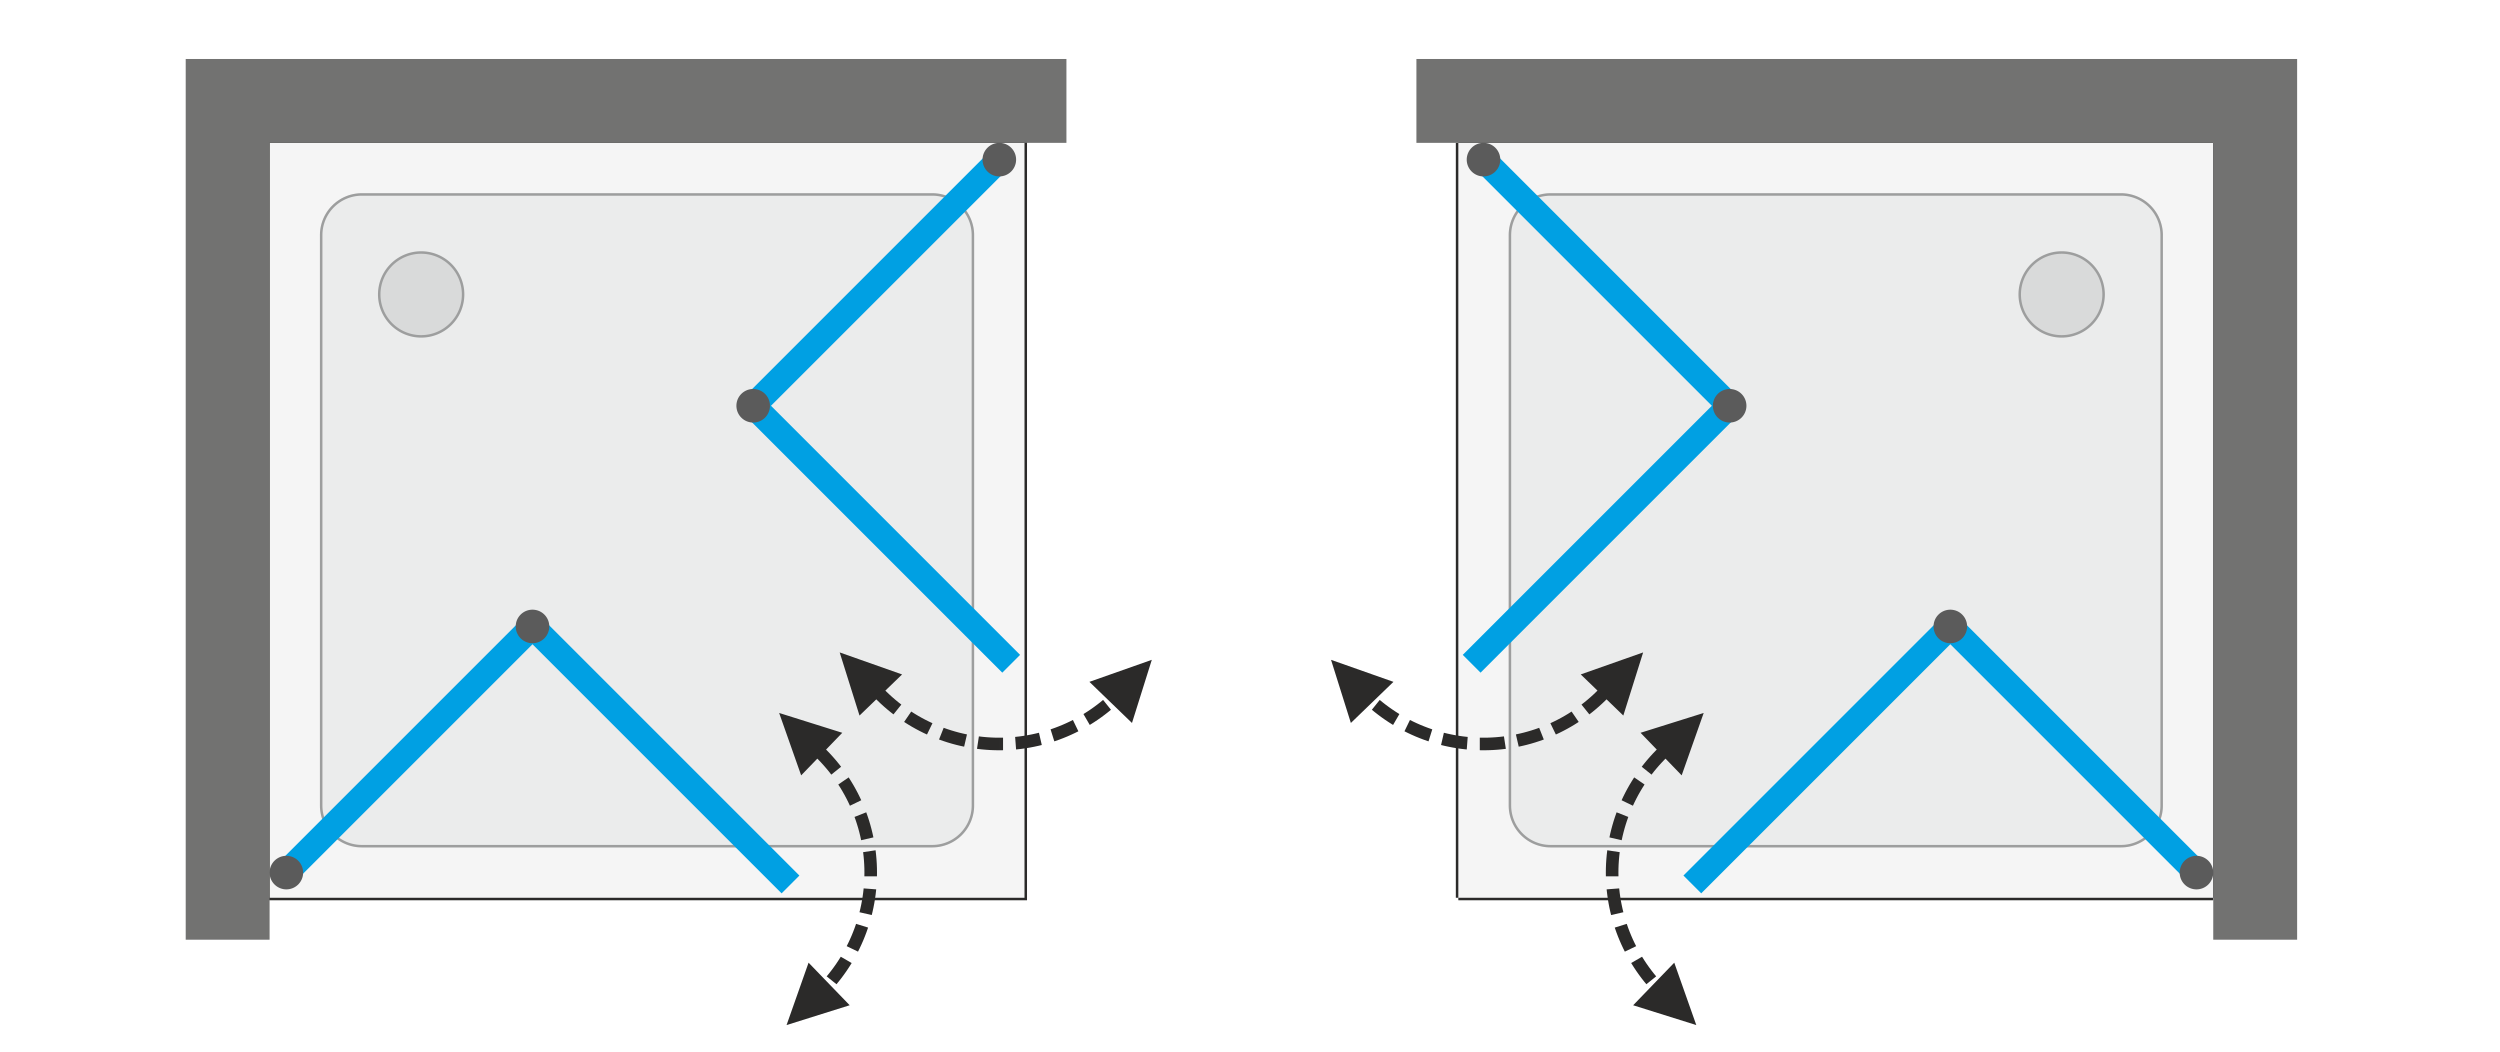
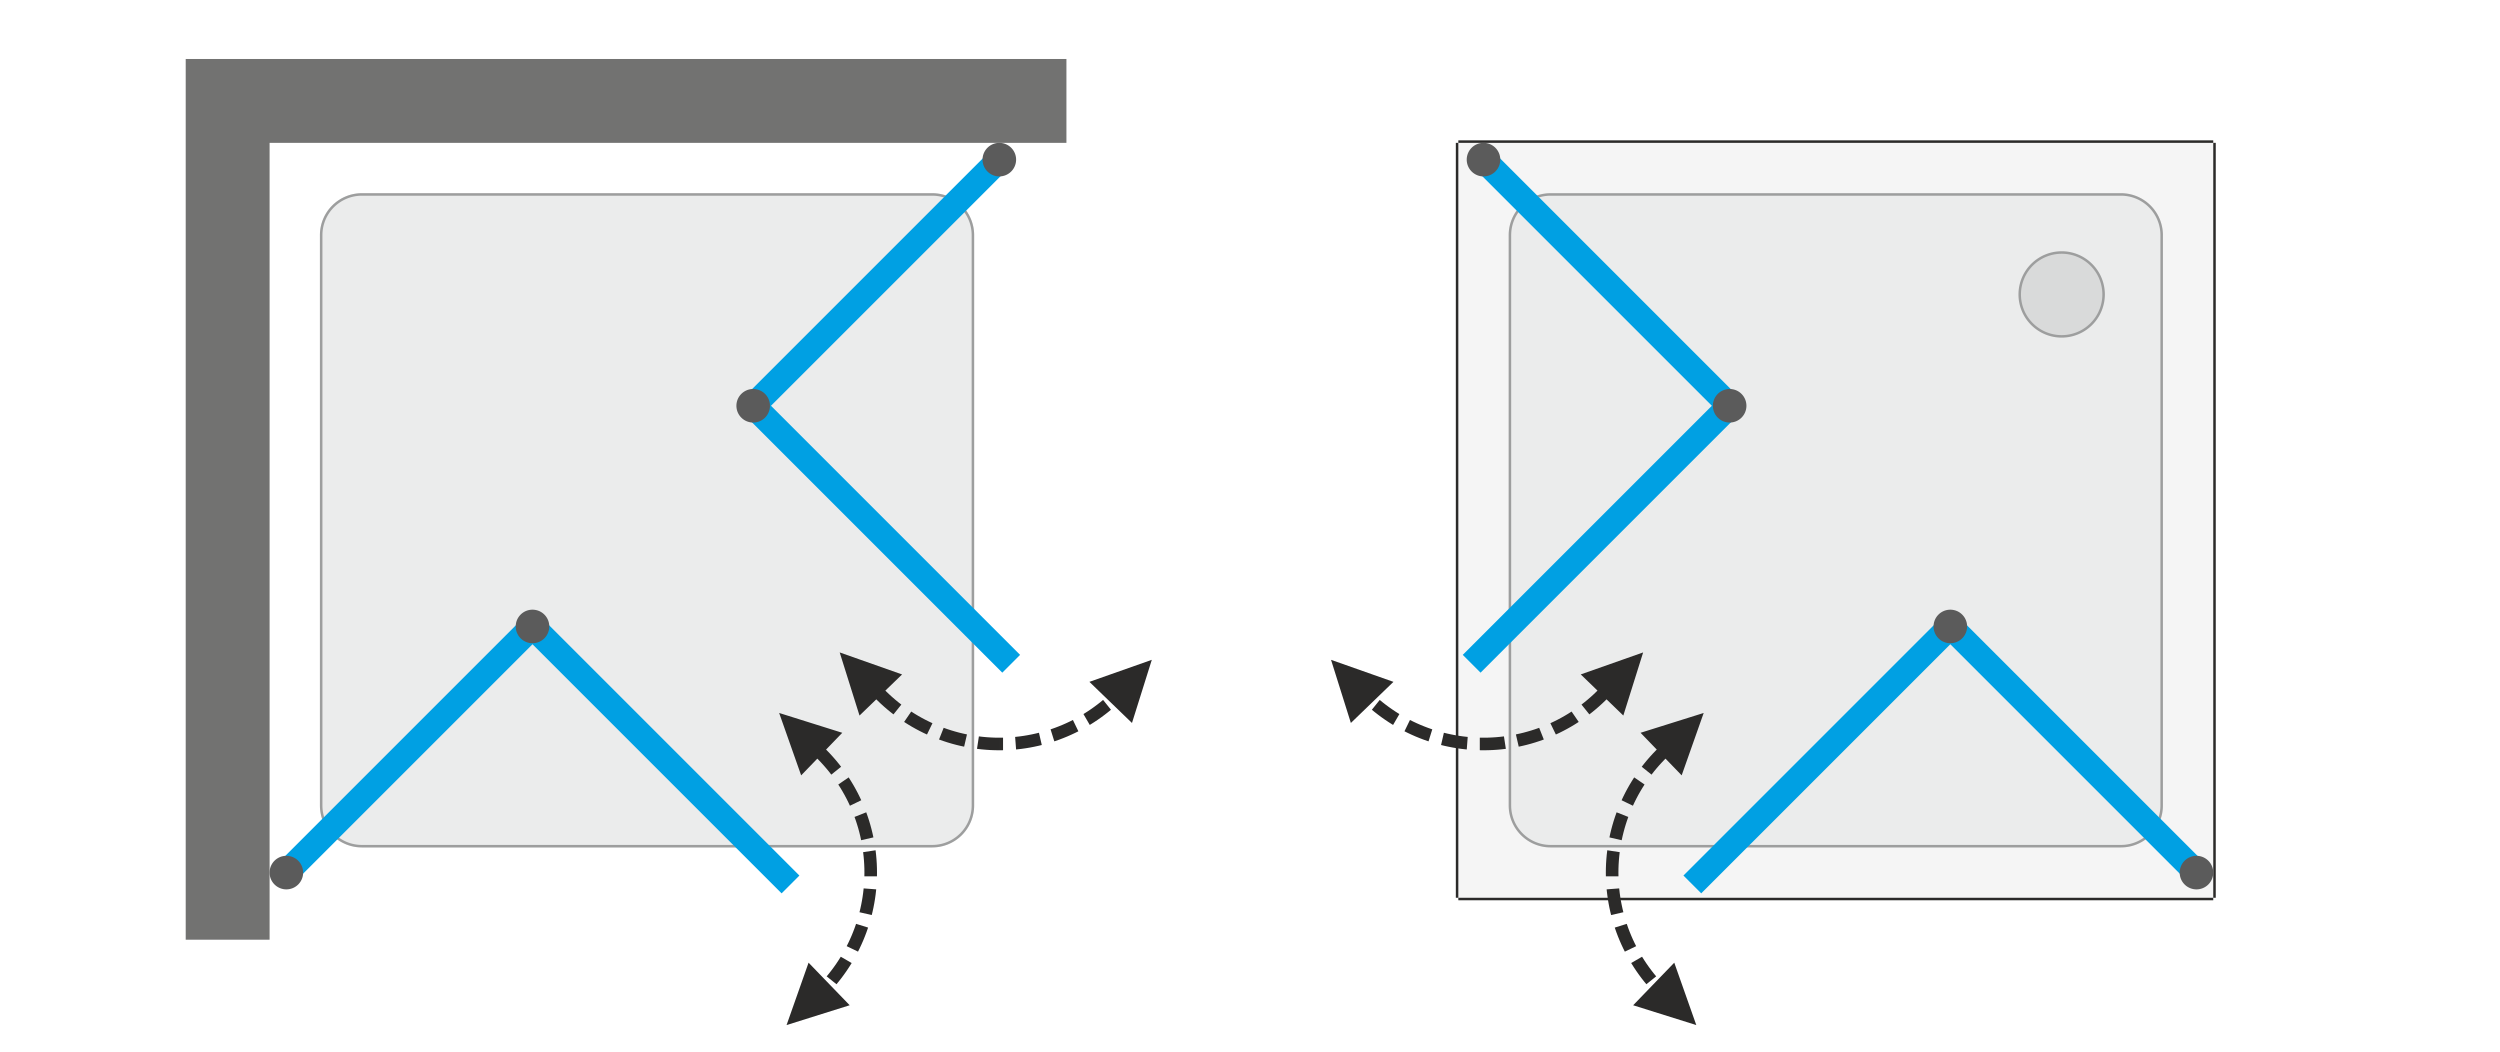
<svg xmlns="http://www.w3.org/2000/svg" width="2124" height="894" viewBox="0 0 2138.68 899.96" fill-rule="evenodd">
  <style>.O{fill-rule:nonzero}.P{fill:#2b2a29}.Q{stroke-width:2.15}.R{stroke-width:21.53}</style>
  <path d="M0 0h2138.68v899.96H0z" fill="#fff" />
-   <path d="M230.63 767.9V122.1h645.79v645.8z" fill="#f5f5f5" class="O" />
-   <path d="M228.47 767.9V122.1v-2.15h2.16 645.79 2.16v2.15 645.8 2.15h-2.16-645.79-2.16v-2.15zm2.16 0V122.1h645.79v645.8H230.63z" class="P" />
  <path d="M833.37 688.97V201.04a35.85 35.85 0 0 0-10.51-25.37 35.87 35.87 0 0 0-25.37-10.51H309.56a35.87 35.87 0 0 0-25.37 10.51 35.85 35.85 0 0 0-10.51 25.37v487.93a35.87 35.87 0 0 0 35.88 35.88h487.93a35.87 35.87 0 0 0 35.88-35.88z" fill="#ebecec" class="O" />
  <path d="M831.22 688.97V201.04a33.69 33.69 0 0 0-2.57-12.92c-1.67-4.04-4.14-7.76-7.31-10.93a33.75 33.75 0 0 0-10.94-7.32 33.82 33.82 0 0 0-12.91-2.56H309.56a33.87 33.87 0 0 0-12.92 2.56c-4.04 1.68-7.76 4.15-10.93 7.32s-5.64 6.89-7.32 10.93a33.87 33.87 0 0 0-2.56 12.92v487.93a33.82 33.82 0 0 0 2.56 12.91 33.86 33.86 0 0 0 7.32 10.94c3.17 3.17 6.89 5.64 10.93 7.31a33.69 33.69 0 0 0 12.92 2.57h487.93a33.73 33.73 0 0 0 12.92-2.57c4.04-1.67 7.76-4.14 10.93-7.31s5.64-6.9 7.31-10.93a33.73 33.73 0 0 0 2.57-12.92zm2.15 0V201.04a35.85 35.85 0 0 0-10.51-25.37 35.87 35.87 0 0 0-25.37-10.51H309.56a35.87 35.87 0 0 0-25.37 10.51 35.85 35.85 0 0 0-10.51 25.37v487.93a35.87 35.87 0 0 0 35.88 35.88h487.93a35.87 35.87 0 0 0 35.88-35.88z" fill="#9d9e9e" />
  <g class="O">
-     <path d="M396.17 251.77c0-9.52-3.77-18.63-10.51-25.36-6.73-6.74-15.84-10.51-25.36-10.51a35.86 35.86 0 0 0-25.37 10.5c-6.74 6.74-10.51 15.84-10.51 25.37a35.86 35.86 0 0 0 10.5 25.37 35.83 35.83 0 0 0 25.38 10.51c9.52 0 18.63-3.77 25.36-10.51a35.81 35.81 0 0 0 10.51-25.37z" stroke="#9d9e9e" fill="#d9dada" class="Q" />
    <path d="M230.63 803.78V122.1H912.3V50.35H158.87v753.43z" fill="#727271" />
  </g>
  <path d="M644.33 347.02l220.71 220.71M854.9 136.46L644.33 347.02M455.54 535.81l220.71 220.71m-431.27-10.14l210.56-210.57" stroke="#00a0e3" fill="none" class="R" />
  <g class="O">
    <path d="M654.48 357.17c-5.61 5.6-14.69 5.6-20.3 0-5.6-5.61-5.6-14.69 0-20.3 5.61-5.6 14.69-5.6 20.3 0 5.6 5.61 5.6 14.69 0 20.3zM854.9 150.81c-7.93 0-14.36-6.43-14.36-14.35 0-7.93 6.43-14.36 14.36-14.36 7.92 0 14.35 6.43 14.35 14.36a14.36 14.36 0 0 1-14.35 14.35zM465.69 545.96c5.6-5.61 5.6-14.69 0-20.3-5.61-5.6-14.69-5.6-20.3 0-5.6 5.61-5.6 14.69 0 20.3 5.61 5.6 14.69 5.6 20.3 0zM259.33 746.38c0-7.93-6.43-14.36-14.35-14.36-7.93 0-14.35 6.43-14.35 14.36 0 7.92 6.42 14.35 14.35 14.35a14.36 14.36 0 0 0 14.35-14.35z" fill="#5b5b5b" />
    <path d="M666.54 609.81l54 16.97-35.17 36.42-18.83-53.39zm53.01 46.02l-8.39 6.74-2.08-2.67-2.22-2.68-2.28-2.63-2.35-2.58-2.42-2.53-2.5-2.47 7.48-7.74 2.69 2.66 2.61 2.72 2.53 2.78 2.47 2.84 2.38 2.9 2.08 2.66zm17.23 28.65l-9.69 4.7-1.43-3.05-1.54-3.08-1.62-3.04-1.69-3-1.77-2.97-1.85-2.91-.06-.1 8.88-6.09.21.32 1.99 3.15 1.91 3.19 1.82 3.24 1.75 3.28 1.66 3.32 1.43 3.04zm10.39 31.78l-10.49 2.41-.72-3.35-.82-3.35-.9-3.33-.99-3.31-1.06-3.27-1.15-3.25-.02-.05 10.01-3.96.12.3 1.23 3.5 1.15 3.53 1.06 3.57.97 3.59.88 3.61.73 3.36zm3.08 30.12h-10.76 0l-.04-3.51-.14-3.5-.22-3.49-.31-3.47-.39-3.45-.01-.07 10.64-1.62.05.33.42 3.73.33 3.74.24 3.75.14 3.77.05 3.79h0zm-.04 3.18h-10.76l.04-3.18h10.76l-.04 3.18zm-4.46 33.13l-10.49-2.41.7-2.85.73-3.38.65-3.4.57-3.42.48-3.44.39-3.45.04-.45 10.74.81-.07.72-.42 3.73-.52 3.7-.61 3.69-.7 3.66-.8 3.65-.69 2.84zm-11.74 31.3l-9.69-4.69 1.34-2.68 1.46-3.12 1.39-3.15 1.3-3.19 1.23-3.22 1.15-3.25.15-.48 10.28 3.2-.24.74-1.23 3.5-1.33 3.47-1.4 3.43-1.5 3.4-1.57 3.36-1.34 2.68zm-18.43 27.89l-8.4-6.74 1.9-2.29 2.13-2.74 2.07-2.78 2-2.83 1.91-2.88 1.85-2.91.22-.37 9.31 5.4-.36.6-1.99 3.15-2.07 3.1-2.15 3.05-2.23 3-2.3 2.95-1.89 2.29zm-10.79 11.6l-7.48-7.74 2.5-2.47.43-.45 7.86 7.35-.62.65-2.69 2.66zm-31.91 23.33l18.83-53.38 35.17 36.42-54 16.96zm45.45-318.79l53.38 18.84-36.42 35.17-16.96-54.01zm46.02 53.01l-2.66-2.08-2.9-2.39-2.84-2.46-2.78-2.53-2.72-2.61-2.66-2.69 7.74-7.48 2.47 2.49 2.53 2.43 2.58 2.35 2.63 2.28 2.68 2.22 2.67 2.08-6.74 8.39zm28.66 17.22l-3.05-1.42-3.32-1.67-3.28-1.74-3.24-1.82-3.19-1.91-3.15-1.99-.32-.21 6.09-8.88.1.06 2.92 1.85 2.96 1.77 3 1.69 3.04 1.62 3.08 1.54 3.05 1.43-4.69 9.68zm31.77 10.4l-3.35-.73-3.62-.88-3.59-.97-3.57-1.06-3.53-1.15-3.5-1.23-.3-.12 3.96-10.01.05.02 3.25 1.15 3.27 1.06 3.31.98 3.33.91 3.35.81 3.36.73-2.42 10.49zm30.12 3.08h0l-3.79-.05-3.76-.14-3.76-.24-3.74-.33-3.73-.42-.33-.05 1.62-10.64.07.01 3.45.39 3.48.31 3.48.22 3.5.14 3.51.04h0v10.76zm3.18-.04l-3.18.04v-10.76l3.18-.04v10.76zm33.14-4.46l-2.85.69-3.64.79-3.67.71-3.69.61-3.7.52-3.73.42-.71.07-.82-10.74.45-.04 3.45-.39 3.44-.48 3.42-.57 3.4-.65 3.38-.74 2.85-.69 2.42 10.49zm31.29-11.74l-2.68 1.34-3.36 1.57-3.4 1.5-3.43 1.4-3.47 1.33-3.5 1.23-.74.24-3.2-10.28.49-.15 3.24-1.15 3.22-1.23 3.19-1.3 3.15-1.39 3.12-1.46 2.68-1.34 4.69 9.69zm27.89-18.43l-2.29 1.89-2.95 2.3-3 2.23-3.05 2.15-3.1 2.07-3.15 1.99-.6.36-5.4-9.31.37-.22 2.92-1.85 2.87-1.92 2.83-1.99 2.78-2.07 2.74-2.13 2.29-1.9 6.74 8.4zm11.6-10.79l-2.66 2.69-.65.61-7.35-7.85.45-.44 2.47-2.49 7.74 7.48zm23.34-31.91l-16.96 54.01-36.42-35.17 53.38-18.84z" class="P" />
    <path d="M1893.37 767.9V122.1h-645.8v645.8z" fill="#f5f5f5" />
  </g>
  <path d="M1895.52 767.9V122.1h-2.15-645.8-2.15v645.8h2.15 645.8 2.15zm-2.15-645.8v-2.15h-645.8v2.15 645.8 2.15h645.8v-2.15-645.8z" class="P" />
  <path d="M1290.63 688.97V201.04a35.85 35.85 0 0 1 10.51-25.37c6.72-6.73 15.85-10.51 25.36-10.51h487.94a35.87 35.87 0 0 1 25.37 10.51 35.85 35.85 0 0 1 10.51 25.37v487.93a35.87 35.87 0 0 1-35.88 35.88H1326.5c-9.51 0-18.64-3.78-25.36-10.51a35.87 35.87 0 0 1-10.51-25.37z" fill="#ebecec" class="O" />
  <path d="M1292.78 688.97V201.04a33.87 33.87 0 0 1 2.56-12.92c1.68-4.04 4.15-7.76 7.32-10.93s6.89-5.64 10.93-7.32a33.86 33.86 0 0 1 12.91-2.56h487.94a33.82 33.82 0 0 1 12.91 2.56 33.86 33.86 0 0 1 10.94 7.32c3.17 3.17 5.64 6.89 7.31 10.93a33.69 33.69 0 0 1 2.57 12.92v487.93a33.64 33.64 0 0 1-2.57 12.91 33.67 33.67 0 0 1-18.25 18.25 33.64 33.64 0 0 1-12.91 2.57H1326.5a33.68 33.68 0 0 1-12.91-2.57c-4.04-1.67-7.76-4.14-10.93-7.31s-5.64-6.9-7.32-10.93a33.91 33.91 0 0 1-2.56-12.92zm-2.15 0V201.04a35.85 35.85 0 0 1 10.51-25.37c6.72-6.73 15.85-10.51 25.36-10.51h487.94a35.87 35.87 0 0 1 25.37 10.51 35.85 35.85 0 0 1 10.51 25.37v487.93a35.87 35.87 0 0 1-35.88 35.88H1326.5c-9.51 0-18.64-3.78-25.36-10.51a35.87 35.87 0 0 1-10.51-25.37z" fill="#9d9e9e" />
  <g class="O">
    <path d="M1727.82 251.77c0-9.52 3.77-18.63 10.51-25.36 6.74-6.74 15.84-10.51 25.37-10.51a35.86 35.86 0 0 1 25.37 10.5c6.74 6.74 10.51 15.84 10.51 25.37s-3.77 18.63-10.51 25.37-15.84 10.51-25.37 10.51-18.63-3.77-25.37-10.51a35.81 35.81 0 0 1-10.51-25.37z" stroke="#9d9e9e" fill="#d9dada" class="Q" />
-     <path d="M1893.37 803.78V122.1H1211.7V50.35h753.43v753.43z" fill="#727271" />
  </g>
  <path d="M1479.67 347.02l-220.72 220.71m10.15-431.27l210.57 210.56m188.78 188.79l-220.71 220.71m431.28-10.14l-210.57-210.57" stroke="#00a0e3" fill="none" class="R" />
  <g class="O">
    <path d="M1469.52 357.17c5.6 5.6 14.69 5.6 20.29 0a14.35 14.35 0 0 0 0-20.3c-5.6-5.6-14.69-5.6-20.29 0a14.35 14.35 0 0 0 0 20.3zM1269.1 150.81c7.93 0 14.35-6.43 14.35-14.35 0-7.93-6.42-14.36-14.35-14.36s-14.35 6.43-14.35 14.36c0 7.92 6.42 14.35 14.35 14.35zm389.21 395.15a14.35 14.35 0 0 1 0-20.3c5.6-5.6 14.69-5.6 20.29 0a14.35 14.35 0 0 1 0 20.3c-5.6 5.6-14.69 5.6-20.29 0zm206.36 200.42c0-7.93 6.42-14.36 14.35-14.36s14.35 6.43 14.35 14.36c0 7.92-6.42 14.35-14.35 14.35s-14.35-6.43-14.35-14.35z" fill="#5b5b5b" />
-     <path d="M1457.46 609.81l-18.84 53.38-35.17-36.42 54.01-16.96zm-53.02 46.02l2.09-2.66 2.38-2.9 2.46-2.84 2.54-2.78 2.61-2.72 2.69-2.66 7.47 7.74-2.49 2.47-2.42 2.53-2.36 2.58-2.28 2.63-2.21 2.68-2.08 2.67-8.4-6.74zm-17.22 28.65l1.43-3.04 1.66-3.32 1.74-3.28 1.83-3.24 1.91-3.19 1.99-3.15.21-.32 8.87 6.09-.06.1-1.84 2.91-1.77 2.97-1.7 3-1.61 3.04-1.54 3.08-1.43 3.05-9.69-4.7zm-10.39 31.78l.72-3.36.89-3.61.97-3.59 1.06-3.57 1.15-3.53 1.23-3.5.11-.3 10.01 3.96-.02.05-1.14 3.25-1.07 3.27-.98 3.31-.9 3.33-.82 3.35-.73 3.35-10.48-2.41zm-3.09 30.12h0l.05-3.79.14-3.77.24-3.75.33-3.74.43-3.73.05-.33 10.64 1.62-.01.07-.4 3.45-.3 3.47-.23 3.49-.13 3.5-.04 3.51h0-10.77zm.04 3.18l-.04-3.18h10.77l.04 3.18h-10.77zm4.47 33.13l-.7-2.84-.79-3.65-.7-3.66-.61-3.69-.52-3.7-.43-3.73-.06-.72 10.73-.81.04.45.4 3.45.48 3.44.56 3.42.66 3.4.73 3.38.7 2.85-10.49 2.41zm11.74 31.3l-1.34-2.68-1.58-3.36-1.49-3.4-1.41-3.43-1.32-3.47-1.23-3.5-.24-.74 10.27-3.2.16.48 1.14 3.25 1.23 3.22 1.31 3.19 1.38 3.15 1.47 3.12 1.34 2.68-9.69 4.69zm18.43 27.89l-1.89-2.29-2.31-2.95-2.22-3-2.15-3.05-2.07-3.1-1.99-3.15-.36-.6 9.31-5.4.22.37 1.84 2.91 1.92 2.88 2 2.83 2.06 2.78 2.14 2.74 1.89 2.29-8.39 6.74zm10.79 11.6l-2.69-2.66-.62-.65 7.86-7.35.43.45 2.49 2.47-7.47 7.74zm31.91 23.33l-54.01-16.95 35.17-36.42 18.84 53.37zm-45.46-318.79l-16.96 54-36.42-35.18 53.38-18.82zm-46.01 53.01l-6.74-8.39 2.66-2.08 2.69-2.22 2.63-2.28 2.58-2.35 2.52-2.43 2.47-2.49 7.74 7.48-2.66 2.69-2.72 2.61-2.78 2.53-2.84 2.46-2.89 2.39-2.66 2.08zm-28.66 17.22l-4.69-9.68 3.04-1.43 3.08-1.54 3.05-1.62 3-1.69 2.96-1.77 2.92-1.85.09-.06 6.09 8.88-.32.21-3.14 1.99-3.2 1.91-3.23 1.82-3.28 1.74-3.32 1.67-3.05 1.42zm-31.77 10.4l-2.42-10.49 3.35-.73 3.36-.81 3.33-.91 3.3-.98 3.28-1.06 3.25-1.15.04-.02 3.96 10.01-.3.12-3.5 1.23-3.53 1.15-3.56 1.06-3.59.97-3.62.88-3.35.73zm-30.12 3.08v-10.76h0l3.51-.04 3.5-.14 3.48-.22 3.47-.31 3.46-.39.06-.01 1.63 10.64-.34.05-3.72.42-3.74.33-3.76.24-3.77.14-3.78.05h0zm-3.18-.04v-10.76l3.18.04v10.76l-3.18-.04zm-33.14-4.46l2.42-10.49 2.85.69 3.38.74 3.4.65 3.42.57 3.43.48 3.46.39.45.04-.82 10.74-.72-.07-3.72-.42-3.71-.52-3.68-.61-3.67-.71-3.64-.79-2.85-.69zm-31.3-11.74l4.7-9.69 2.68 1.34 3.12 1.46 3.15 1.39 3.19 1.3 3.21 1.23 3.25 1.15.48.15-3.2 10.28-.73-.24-3.5-1.23-3.47-1.33-3.44-1.4-3.39-1.5-3.36-1.57-2.69-1.34zm-27.89-18.43l6.74-8.4 2.3 1.9 2.73 2.13 2.79 2.07 2.83 1.99 2.87 1.92 2.92 1.85.37.22-5.4 9.31-.61-.36-3.14-1.99-3.1-2.07-3.05-2.15-3-2.23-2.95-2.3-2.3-1.89zM1162 596.27l7.74-7.48 2.47 2.49.45.44-7.36 7.85-.64-.61-2.66-2.69zm-23.34-31.91l53.39 18.83-36.42 35.17-16.97-54z" class="P" />
+     <path d="M1457.46 609.81l-18.84 53.38-35.17-36.42 54.01-16.96zm-53.02 46.02l2.09-2.66 2.38-2.9 2.46-2.84 2.54-2.78 2.61-2.72 2.69-2.66 7.47 7.74-2.49 2.47-2.42 2.53-2.36 2.58-2.28 2.63-2.21 2.68-2.08 2.67-8.4-6.74zm-17.22 28.65l1.43-3.04 1.66-3.32 1.74-3.28 1.83-3.24 1.91-3.19 1.99-3.15.21-.32 8.87 6.09-.06.1-1.84 2.91-1.77 2.97-1.7 3-1.61 3.04-1.54 3.08-1.43 3.05-9.69-4.7zm-10.39 31.78l.72-3.36.89-3.61.97-3.59 1.06-3.57 1.15-3.53 1.23-3.5.11-.3 10.01 3.96-.02.05-1.14 3.25-1.07 3.27-.98 3.31-.9 3.33-.82 3.35-.73 3.35-10.48-2.41zm-3.09 30.12h0l.05-3.79.14-3.77.24-3.75.33-3.74.43-3.73.05-.33 10.64 1.62-.01.07-.4 3.45-.3 3.47-.23 3.49-.13 3.5-.04 3.51h0-10.77zm.04 3.18l-.04-3.18h10.77l.04 3.18h-10.77zm4.47 33.13l-.7-2.84-.79-3.65-.7-3.66-.61-3.69-.52-3.7-.43-3.73-.06-.72 10.73-.81.04.45.4 3.45.48 3.44.56 3.42.66 3.4.73 3.38.7 2.85-10.49 2.41m11.74 31.3l-1.34-2.68-1.58-3.36-1.49-3.4-1.41-3.43-1.32-3.47-1.23-3.5-.24-.74 10.27-3.2.16.48 1.14 3.25 1.23 3.22 1.31 3.19 1.38 3.15 1.47 3.12 1.34 2.68-9.69 4.69zm18.43 27.89l-1.89-2.29-2.31-2.95-2.22-3-2.15-3.05-2.07-3.1-1.99-3.15-.36-.6 9.31-5.4.22.37 1.84 2.91 1.92 2.88 2 2.83 2.06 2.78 2.14 2.74 1.89 2.29-8.39 6.74zm10.79 11.6l-2.69-2.66-.62-.65 7.86-7.35.43.45 2.49 2.47-7.47 7.74zm31.91 23.33l-54.01-16.95 35.17-36.42 18.84 53.37zm-45.46-318.79l-16.96 54-36.42-35.18 53.38-18.82zm-46.01 53.01l-6.74-8.39 2.66-2.08 2.69-2.22 2.63-2.28 2.58-2.35 2.52-2.43 2.47-2.49 7.74 7.48-2.66 2.69-2.72 2.61-2.78 2.53-2.84 2.46-2.89 2.39-2.66 2.08zm-28.66 17.22l-4.69-9.68 3.04-1.43 3.08-1.54 3.05-1.62 3-1.69 2.96-1.77 2.92-1.85.09-.06 6.09 8.88-.32.21-3.14 1.99-3.2 1.91-3.23 1.82-3.28 1.74-3.32 1.67-3.05 1.42zm-31.77 10.4l-2.42-10.49 3.35-.73 3.36-.81 3.33-.91 3.3-.98 3.28-1.06 3.25-1.15.04-.02 3.96 10.01-.3.12-3.5 1.23-3.53 1.15-3.56 1.06-3.59.97-3.62.88-3.35.73zm-30.12 3.08v-10.76h0l3.51-.04 3.5-.14 3.48-.22 3.47-.31 3.46-.39.06-.01 1.63 10.64-.34.05-3.72.42-3.74.33-3.76.24-3.77.14-3.78.05h0zm-3.18-.04v-10.76l3.18.04v10.76l-3.18-.04zm-33.14-4.46l2.42-10.49 2.85.69 3.38.74 3.4.65 3.42.57 3.43.48 3.46.39.45.04-.82 10.74-.72-.07-3.72-.42-3.71-.52-3.68-.61-3.67-.71-3.64-.79-2.85-.69zm-31.3-11.74l4.7-9.69 2.68 1.34 3.12 1.46 3.15 1.39 3.19 1.3 3.21 1.23 3.25 1.15.48.15-3.2 10.28-.73-.24-3.5-1.23-3.47-1.33-3.44-1.4-3.39-1.5-3.36-1.57-2.69-1.34zm-27.89-18.43l6.74-8.4 2.3 1.9 2.73 2.13 2.79 2.07 2.83 1.99 2.87 1.92 2.92 1.85.37.22-5.4 9.31-.61-.36-3.14-1.99-3.1-2.07-3.05-2.15-3-2.23-2.95-2.3-2.3-1.89zM1162 596.27l7.74-7.48 2.47 2.49.45.44-7.36 7.85-.64-.61-2.66-2.69zm-23.34-31.91l53.39 18.83-36.42 35.17-16.97-54z" class="P" />
  </g>
</svg>